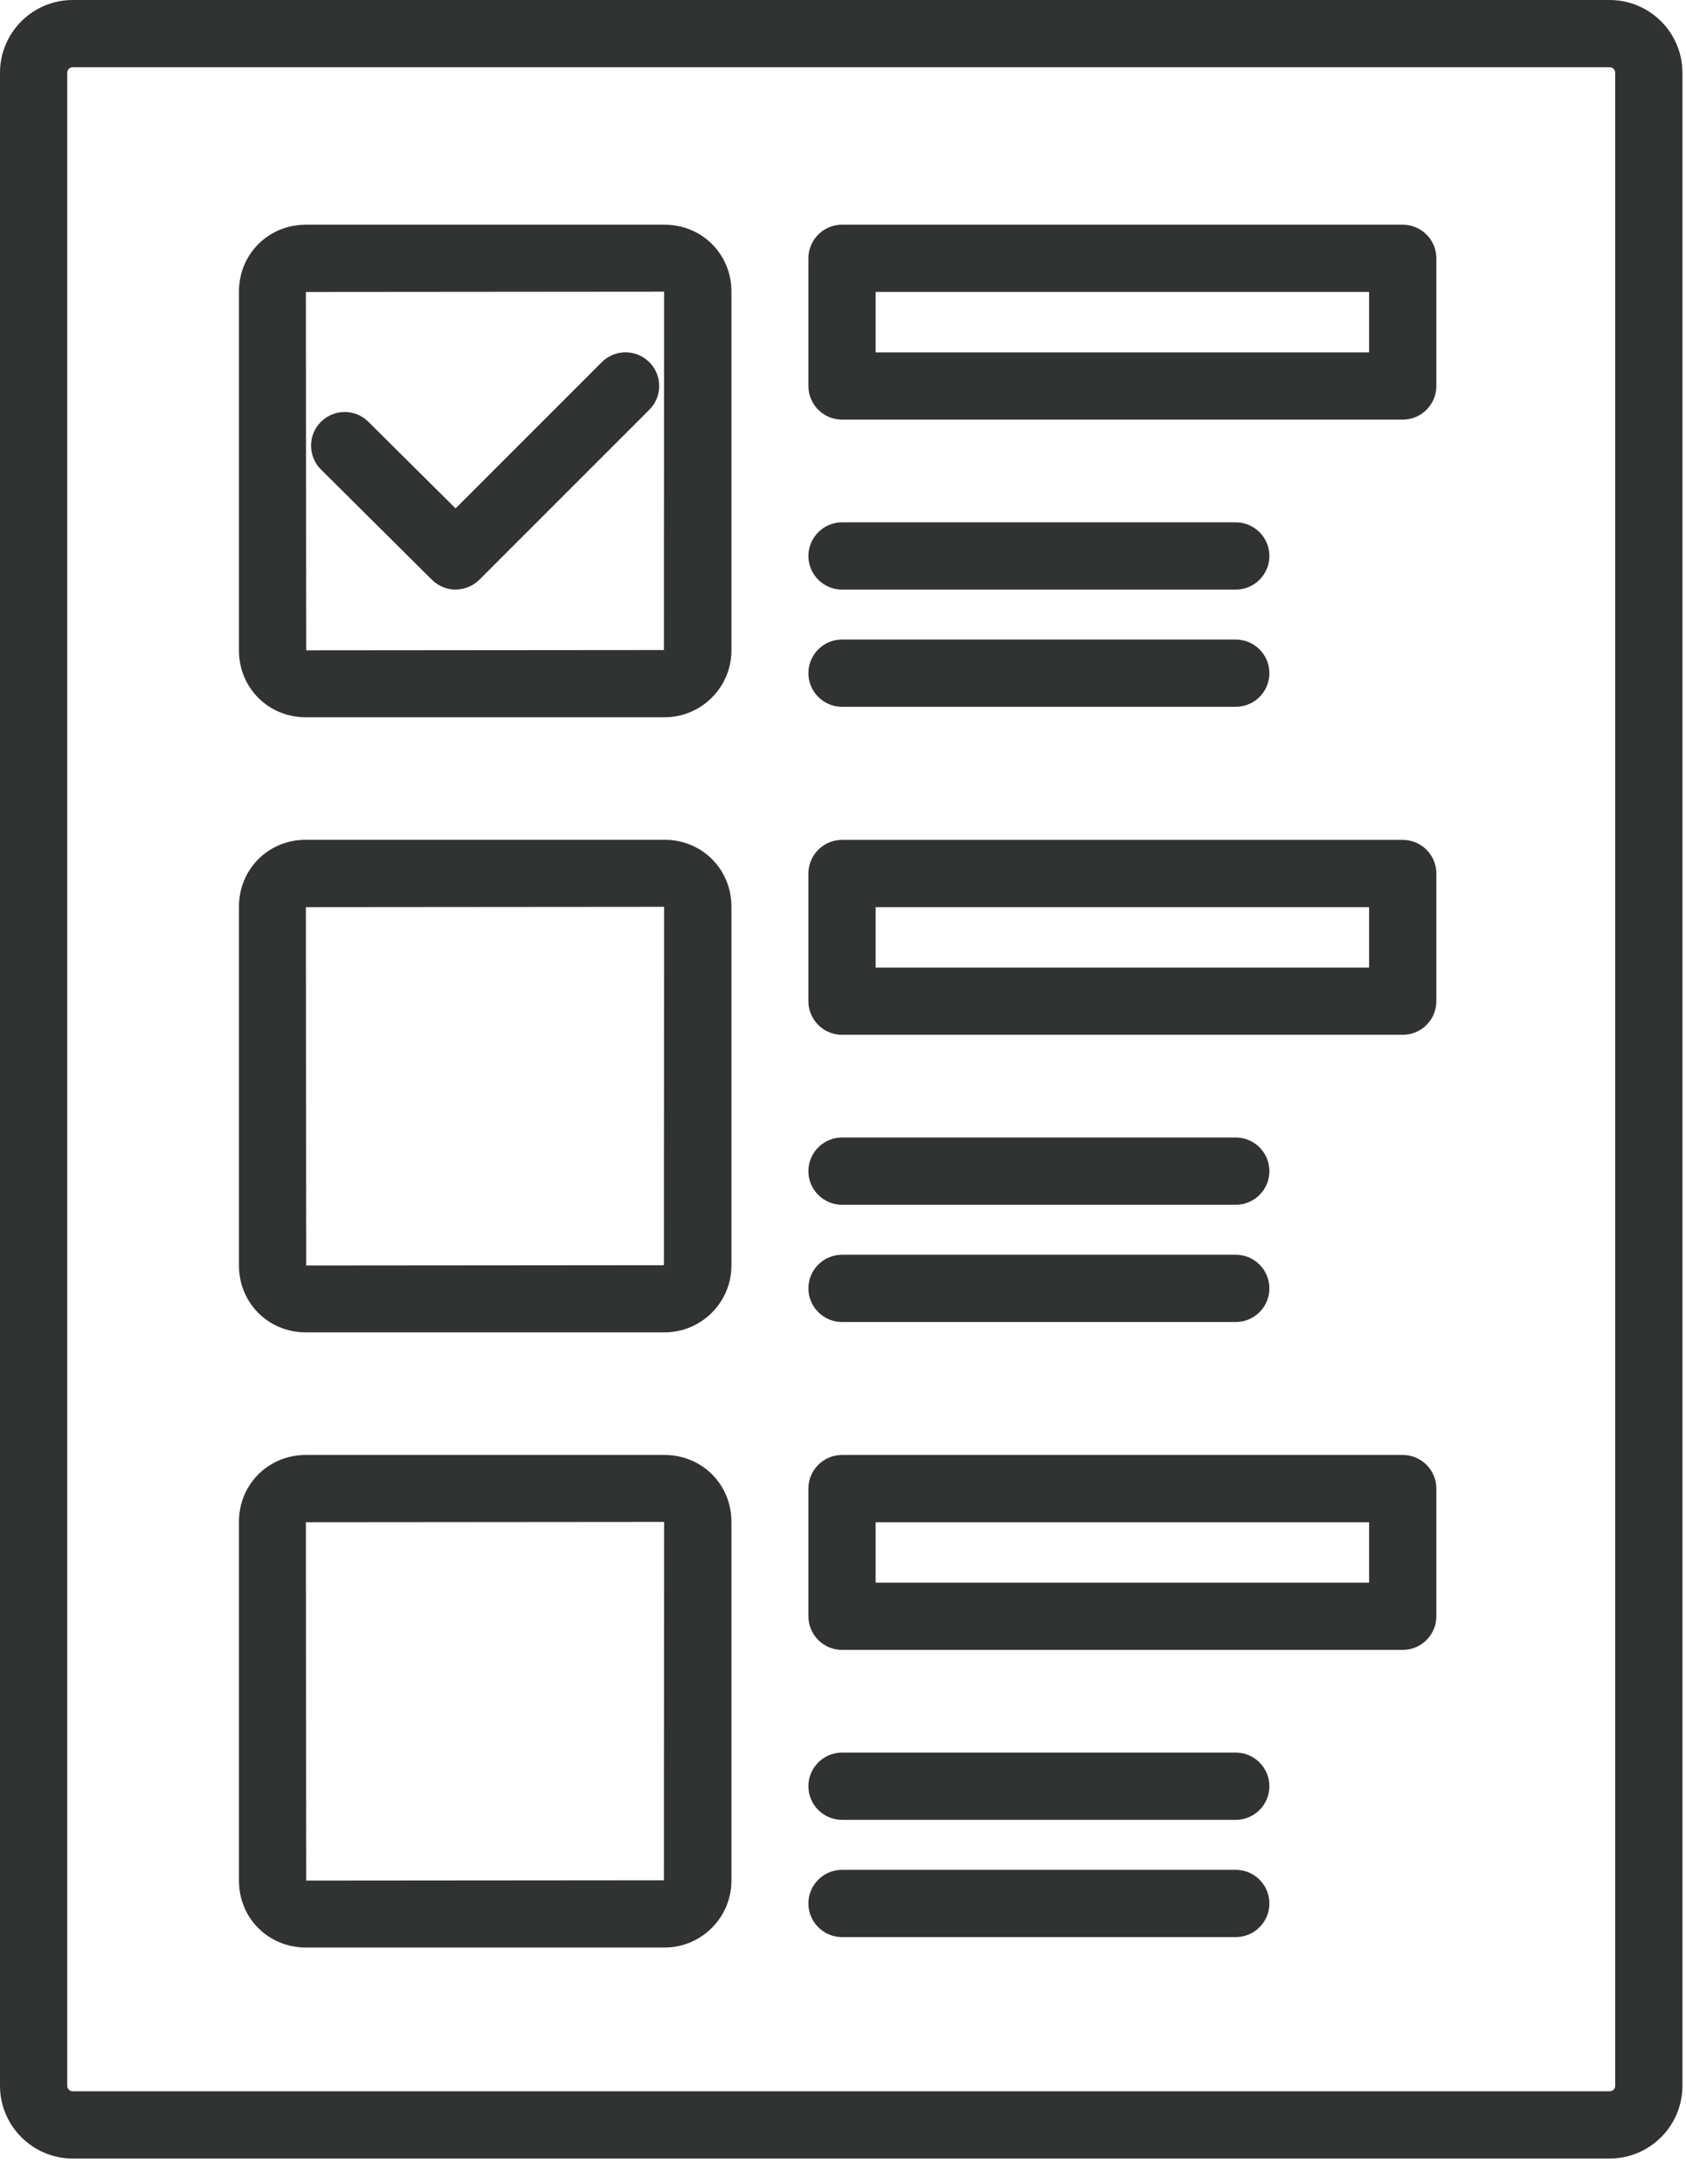
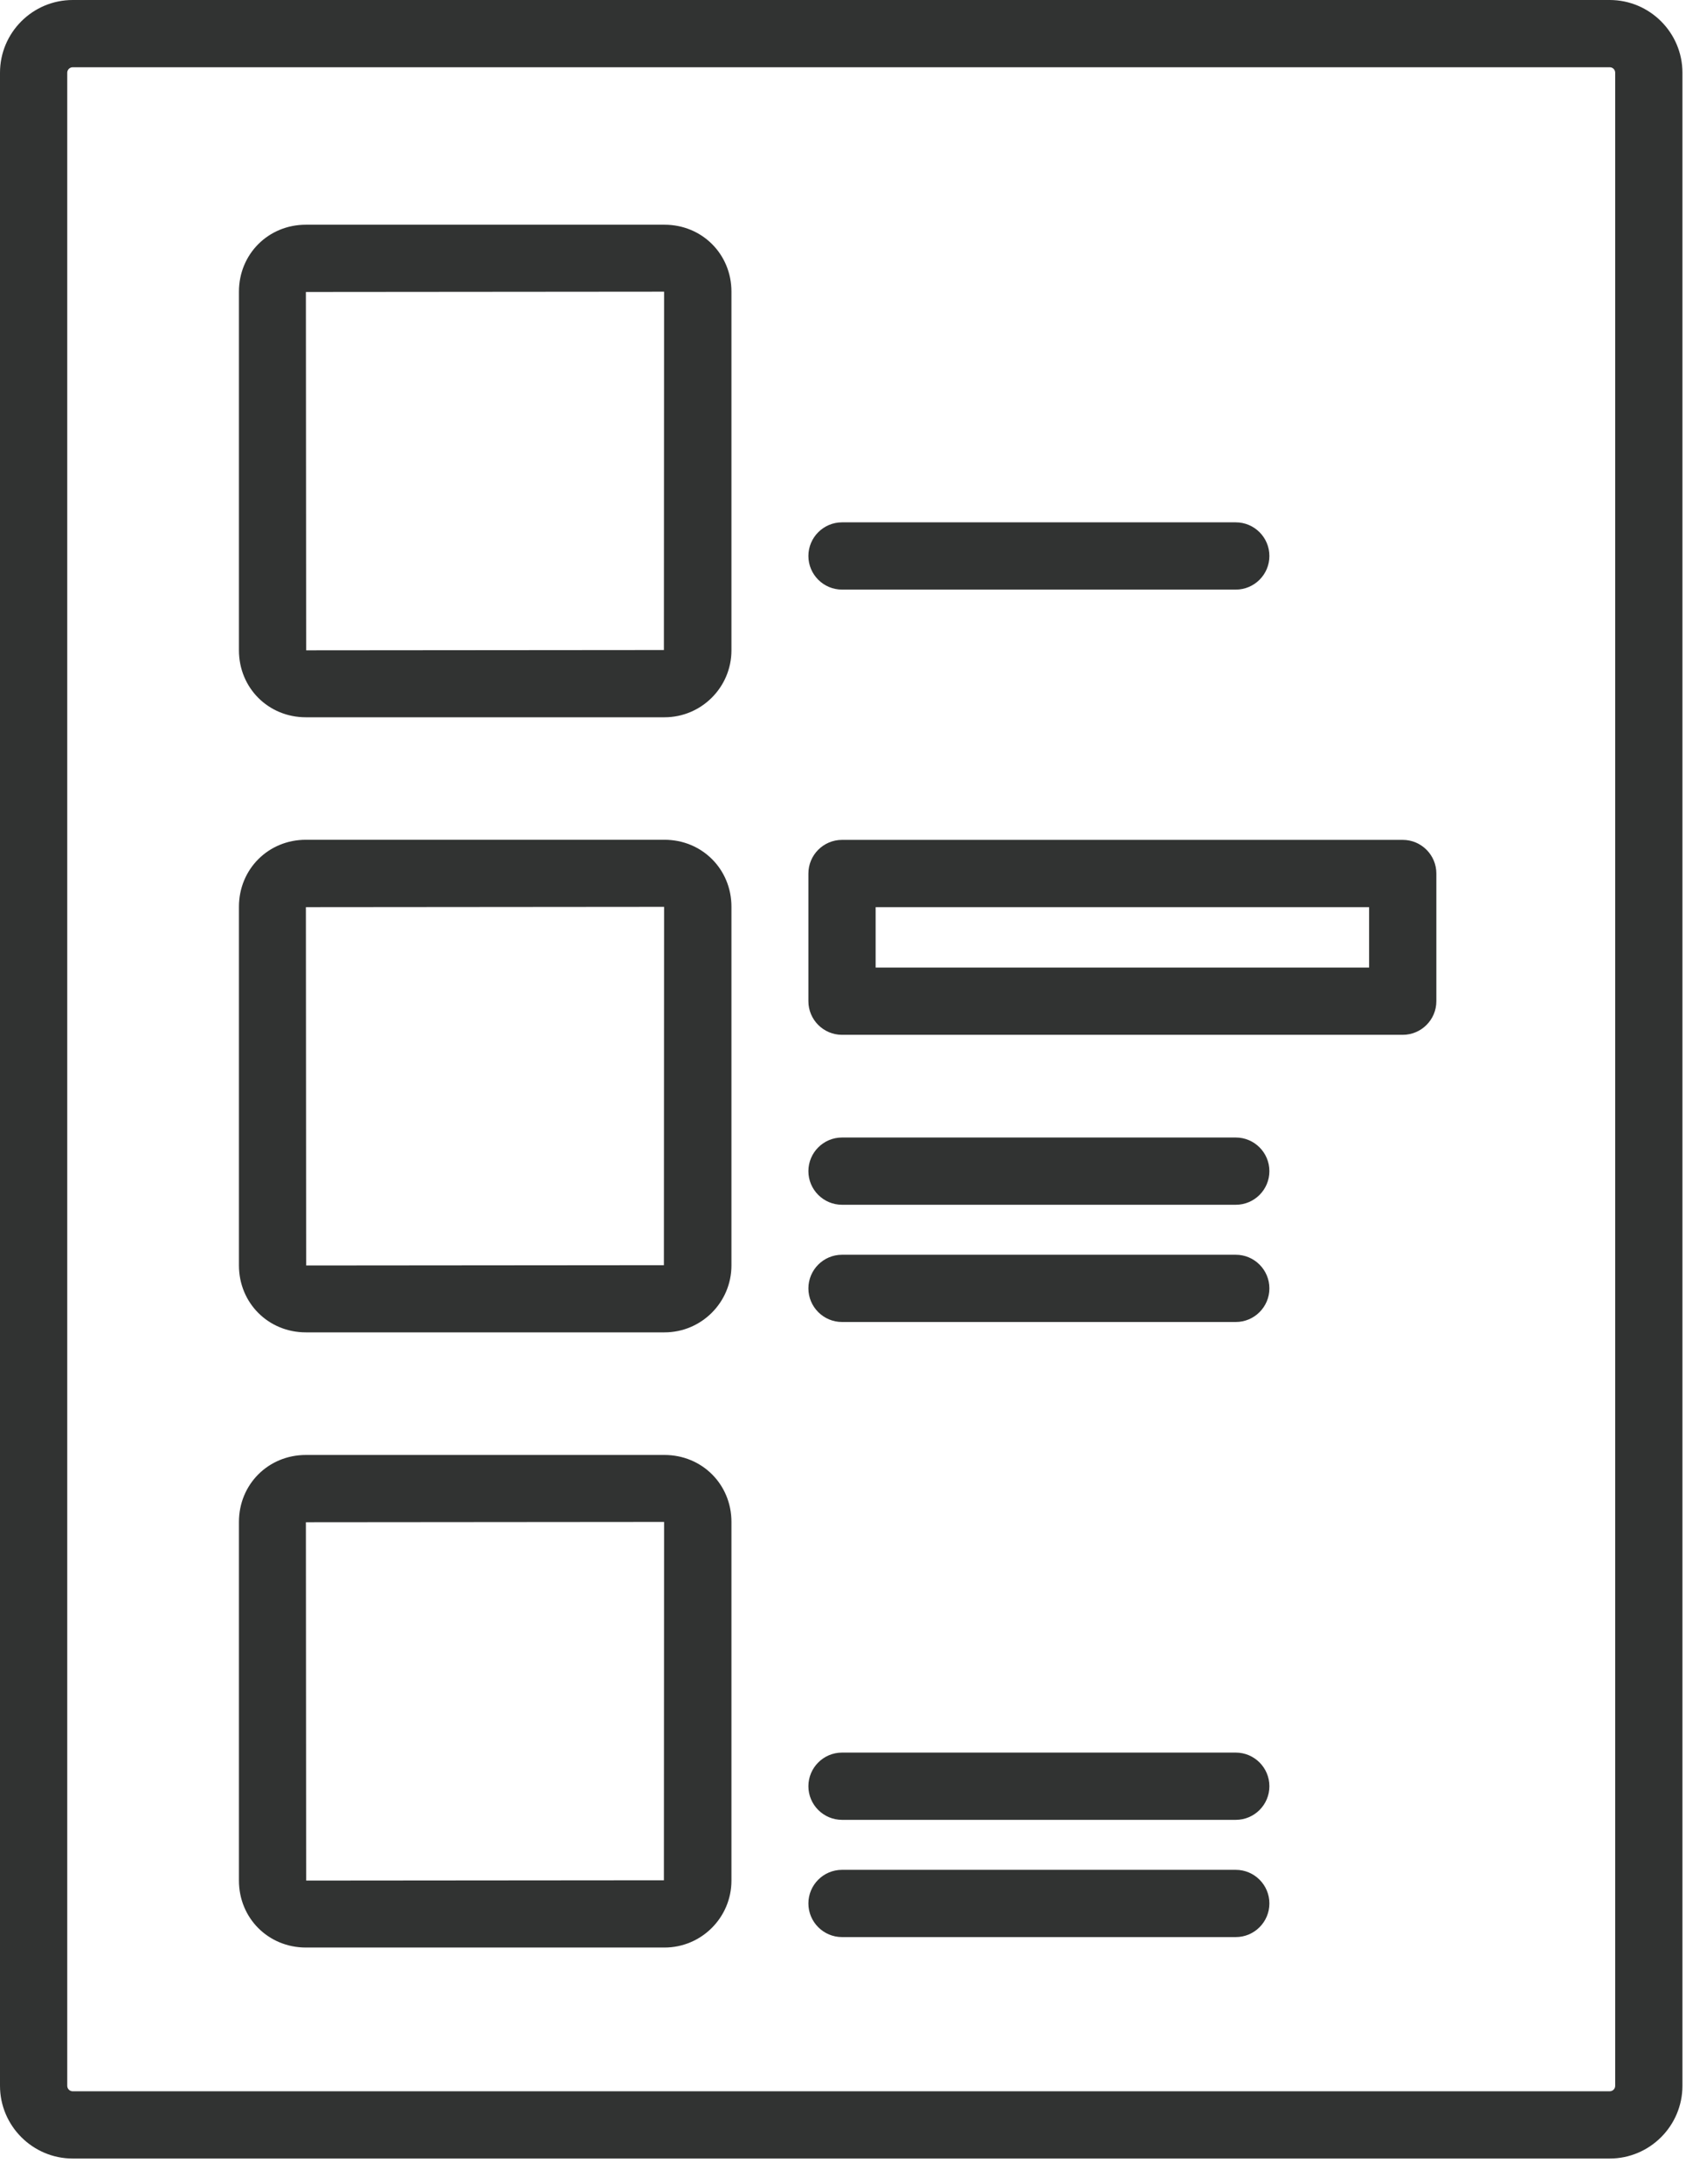
<svg xmlns="http://www.w3.org/2000/svg" width="61" height="79" viewBox="0 0 61 79" fill="none">
  <path d="M58.24 78.086H2.631C1.182 78.086 0 76.904 0 75.455V2.631C0 1.182 1.178 0 2.631 0H58.24C59.69 0 60.871 1.182 60.871 2.631V75.455C60.871 76.904 59.69 78.086 58.24 78.086ZM2.631 2.433C2.523 2.433 2.433 2.52 2.433 2.631V75.455C2.433 75.563 2.52 75.653 2.631 75.653H58.24C58.348 75.653 58.438 75.566 58.438 75.455V2.631C58.438 2.523 58.352 2.433 58.24 2.433H2.631Z" fill="#313332" />
  <path d="M24.041 25.948H11.067C9.708 25.948 8.645 24.885 8.645 23.526V10.551C8.645 9.192 9.708 8.129 11.067 8.129H24.041C25.4 8.129 26.464 9.192 26.464 10.551V23.526C26.464 24.86 25.38 25.948 24.041 25.948ZM24.031 10.551L11.067 10.562L11.077 23.526L24.02 23.515L24.027 10.551H24.031Z" fill="#313332" />
-   <path d="M16.486 21.329C16.177 21.329 15.867 21.211 15.627 20.974L11.613 16.985C11.137 16.512 11.134 15.74 11.606 15.264C12.079 14.788 12.851 14.784 13.327 15.257L16.483 18.392L21.772 13.102C22.248 12.626 23.017 12.626 23.493 13.102C23.969 13.578 23.969 14.347 23.493 14.823L17.344 20.971C17.108 21.207 16.795 21.326 16.486 21.326V21.329Z" fill="#313332" />
-   <path d="M50.752 15.18H30.465C29.794 15.18 29.248 14.635 29.248 13.964V9.345C29.248 8.674 29.794 8.128 30.465 8.128H50.752C51.422 8.128 51.968 8.674 51.968 9.345V13.964C51.968 14.635 51.422 15.18 50.752 15.18ZM31.681 12.748H49.535V10.561H31.681V12.748Z" fill="#313332" />
  <path d="M44.711 21.329H30.465C29.794 21.329 29.248 20.784 29.248 20.113C29.248 19.442 29.794 18.896 30.465 18.896H44.711C45.382 18.896 45.927 19.442 45.927 20.113C45.927 20.784 45.382 21.329 44.711 21.329Z" fill="#313332" />
-   <path d="M44.711 25.569H30.465C29.794 25.569 29.248 25.023 29.248 24.352C29.248 23.681 29.794 23.136 30.465 23.136H44.711C45.382 23.136 45.927 23.681 45.927 24.352C45.927 25.023 45.382 25.569 44.711 25.569Z" fill="#313332" />
  <path d="M24.041 48.199H11.067C9.708 48.199 8.645 47.135 8.645 45.776V32.802C8.645 31.443 9.708 30.379 11.067 30.379H24.041C25.4 30.379 26.464 31.443 26.464 32.802V45.776C26.464 47.111 25.38 48.199 24.041 48.199ZM24.031 32.805L11.067 32.816L11.077 45.78L24.02 45.769L24.027 32.805H24.031Z" fill="#313332" />
  <path d="M50.752 37.435H30.465C29.794 37.435 29.248 36.89 29.248 36.219V31.6C29.248 30.929 29.794 30.383 30.465 30.383H50.752C51.422 30.383 51.968 30.929 51.968 31.6V36.219C51.968 36.89 51.422 37.435 50.752 37.435ZM31.681 35.002H49.535V32.816H31.681V35.002Z" fill="#313332" />
  <path d="M44.711 43.583H30.465C29.794 43.583 29.248 43.038 29.248 42.367C29.248 41.696 29.794 41.15 30.465 41.15H44.711C45.382 41.15 45.927 41.696 45.927 42.367C45.927 43.038 45.382 43.583 44.711 43.583Z" fill="#313332" />
  <path d="M44.711 47.824H30.465C29.794 47.824 29.248 47.278 29.248 46.608C29.248 45.937 29.794 45.391 30.465 45.391H44.711C45.382 45.391 45.927 45.937 45.927 46.608C45.927 47.278 45.382 47.824 44.711 47.824Z" fill="#313332" />
  <path d="M24.041 70.453H11.067C9.708 70.453 8.645 69.39 8.645 68.031V55.056C8.645 53.697 9.708 52.634 11.067 52.634H24.041C25.4 52.634 26.464 53.697 26.464 55.056V68.031C26.464 69.365 25.38 70.453 24.041 70.453ZM24.031 55.056L11.067 55.067L11.077 68.031L24.02 68.02L24.027 55.056H24.031Z" fill="#313332" />
-   <path d="M50.752 59.686H30.465C29.794 59.686 29.248 59.14 29.248 58.469V53.85C29.248 53.179 29.794 52.634 30.465 52.634H50.752C51.422 52.634 51.968 53.179 51.968 53.85V58.469C51.968 59.14 51.422 59.686 50.752 59.686ZM31.681 57.253H49.535V55.067H31.681V57.253Z" fill="#313332" />
  <path d="M44.711 65.834H30.465C29.794 65.834 29.248 65.289 29.248 64.618C29.248 63.947 29.794 63.401 30.465 63.401H44.711C45.382 63.401 45.927 63.947 45.927 64.618C45.927 65.289 45.382 65.834 44.711 65.834Z" fill="#313332" />
  <path d="M44.711 70.075H30.465C29.794 70.075 29.248 69.529 29.248 68.858C29.248 68.187 29.794 67.642 30.465 67.642H44.711C45.382 67.642 45.927 68.187 45.927 68.858C45.927 69.529 45.382 70.075 44.711 70.075Z" fill="#313332" />
</svg>